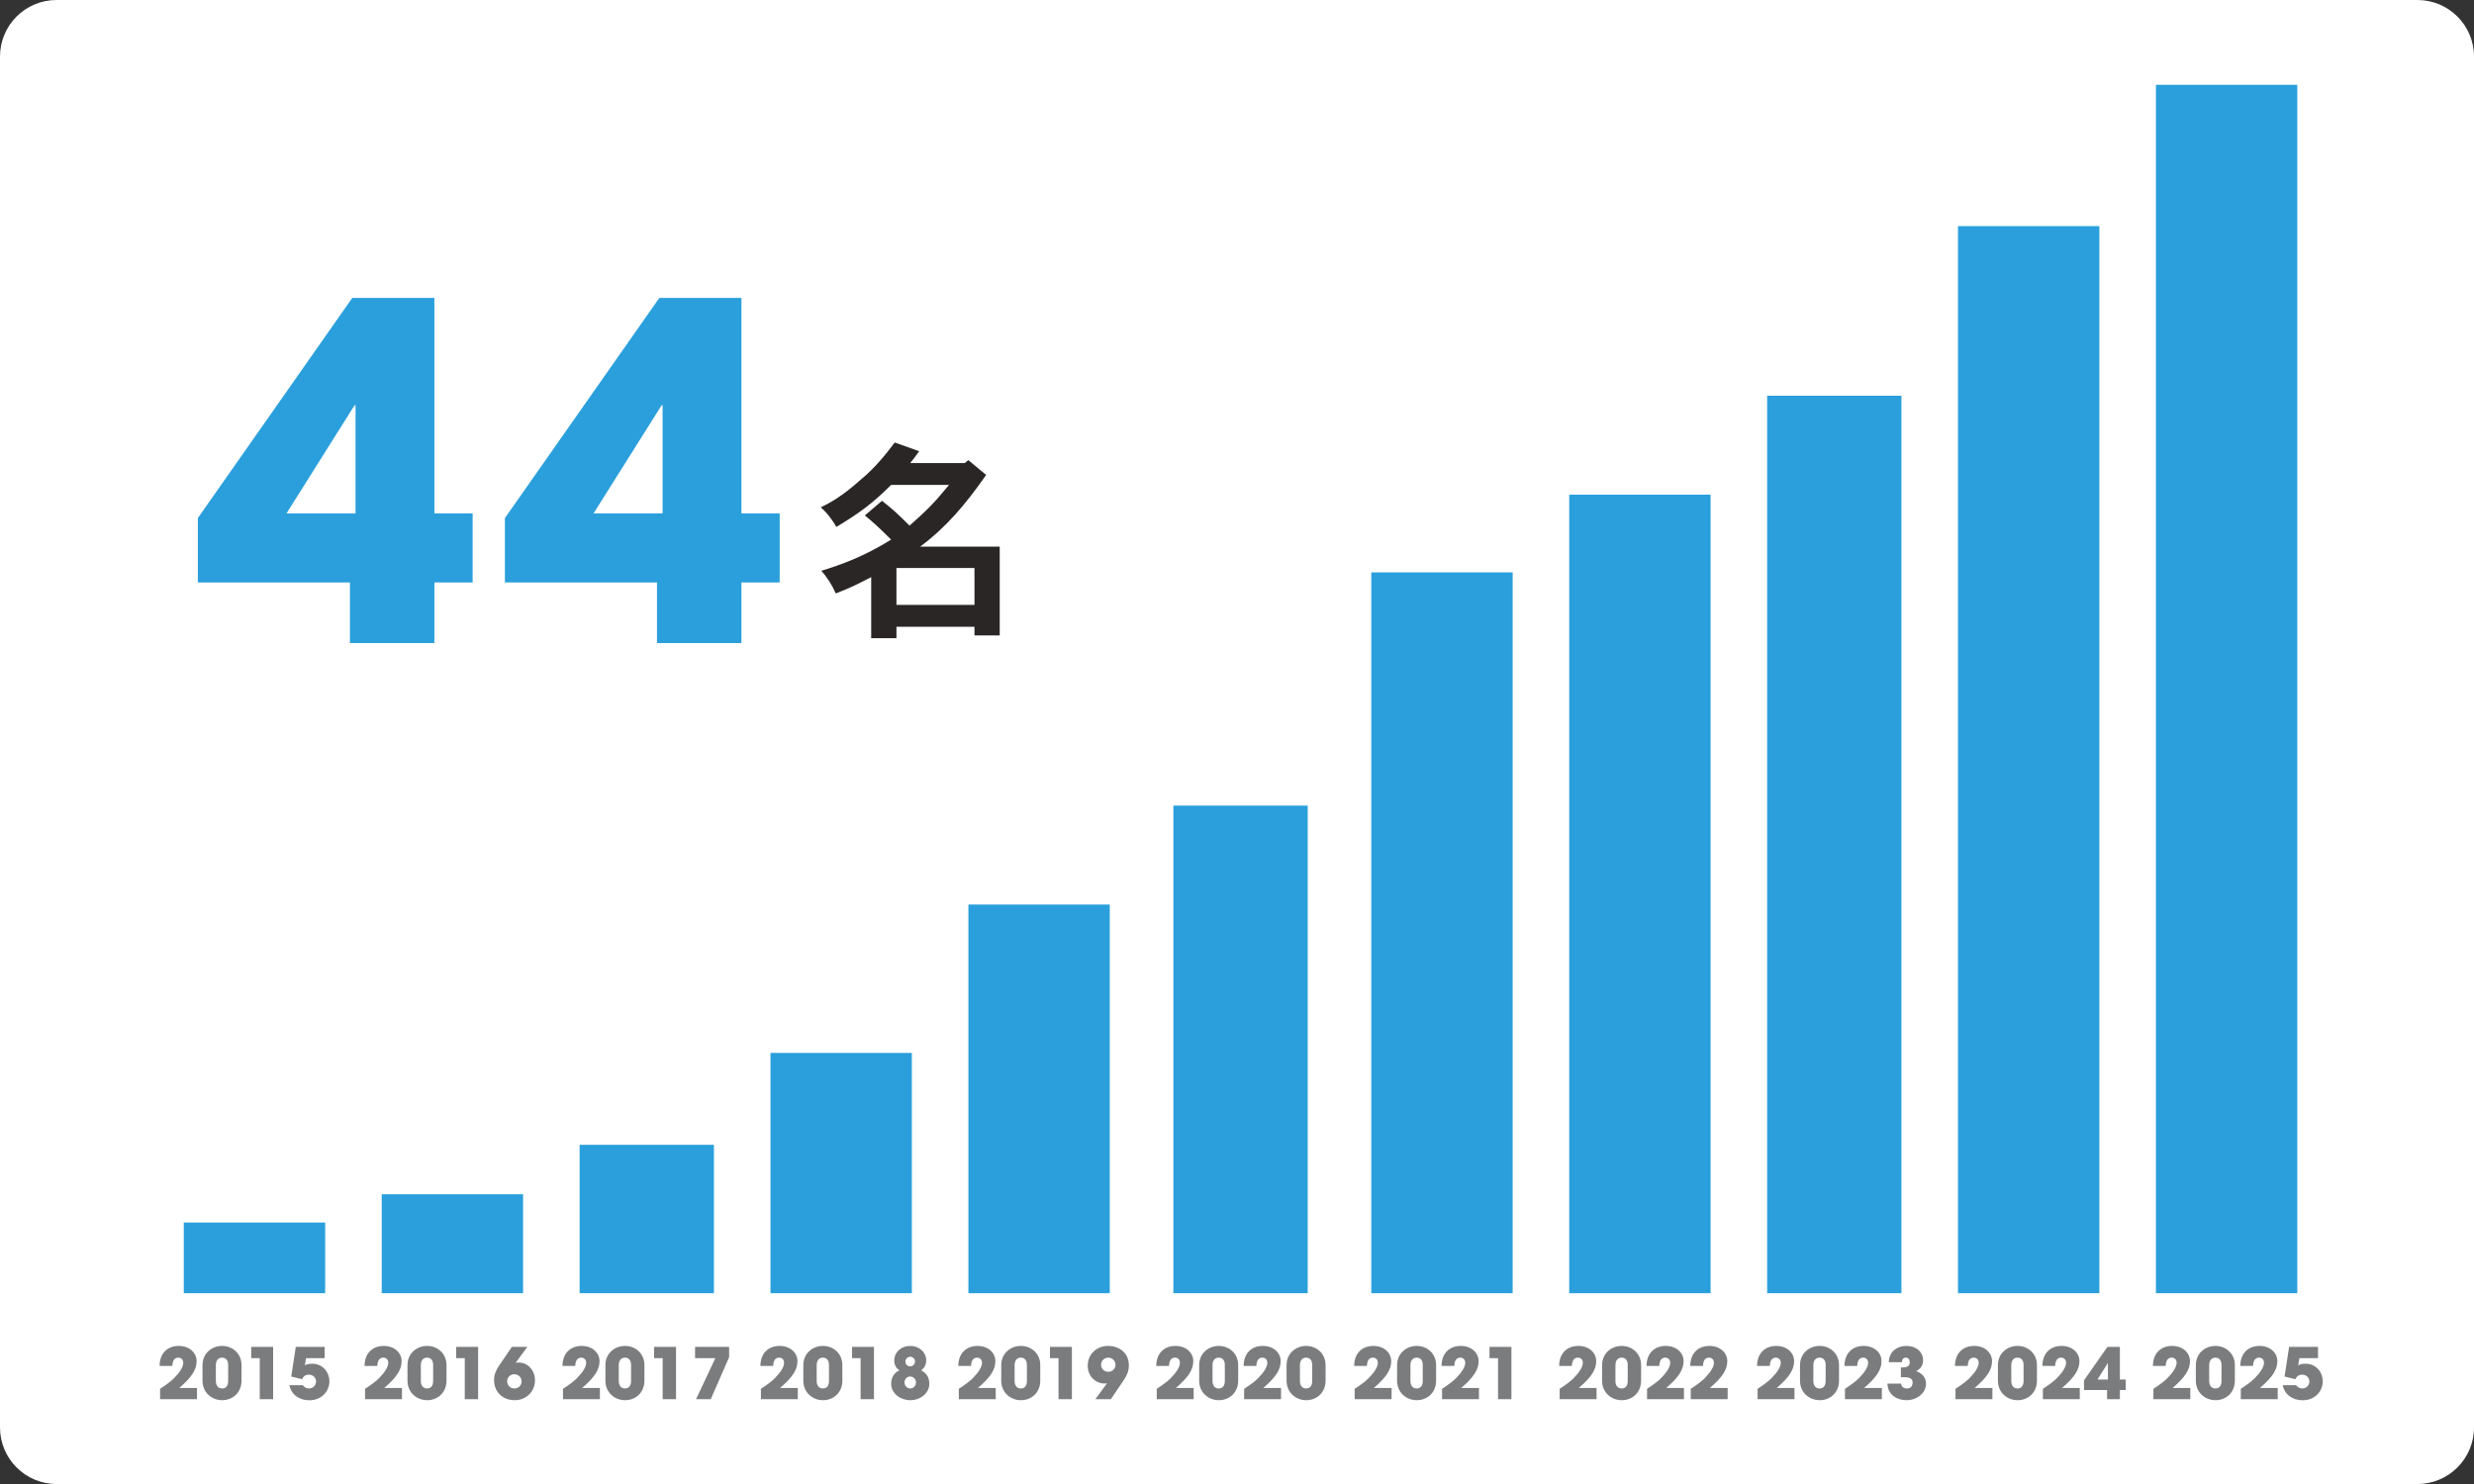
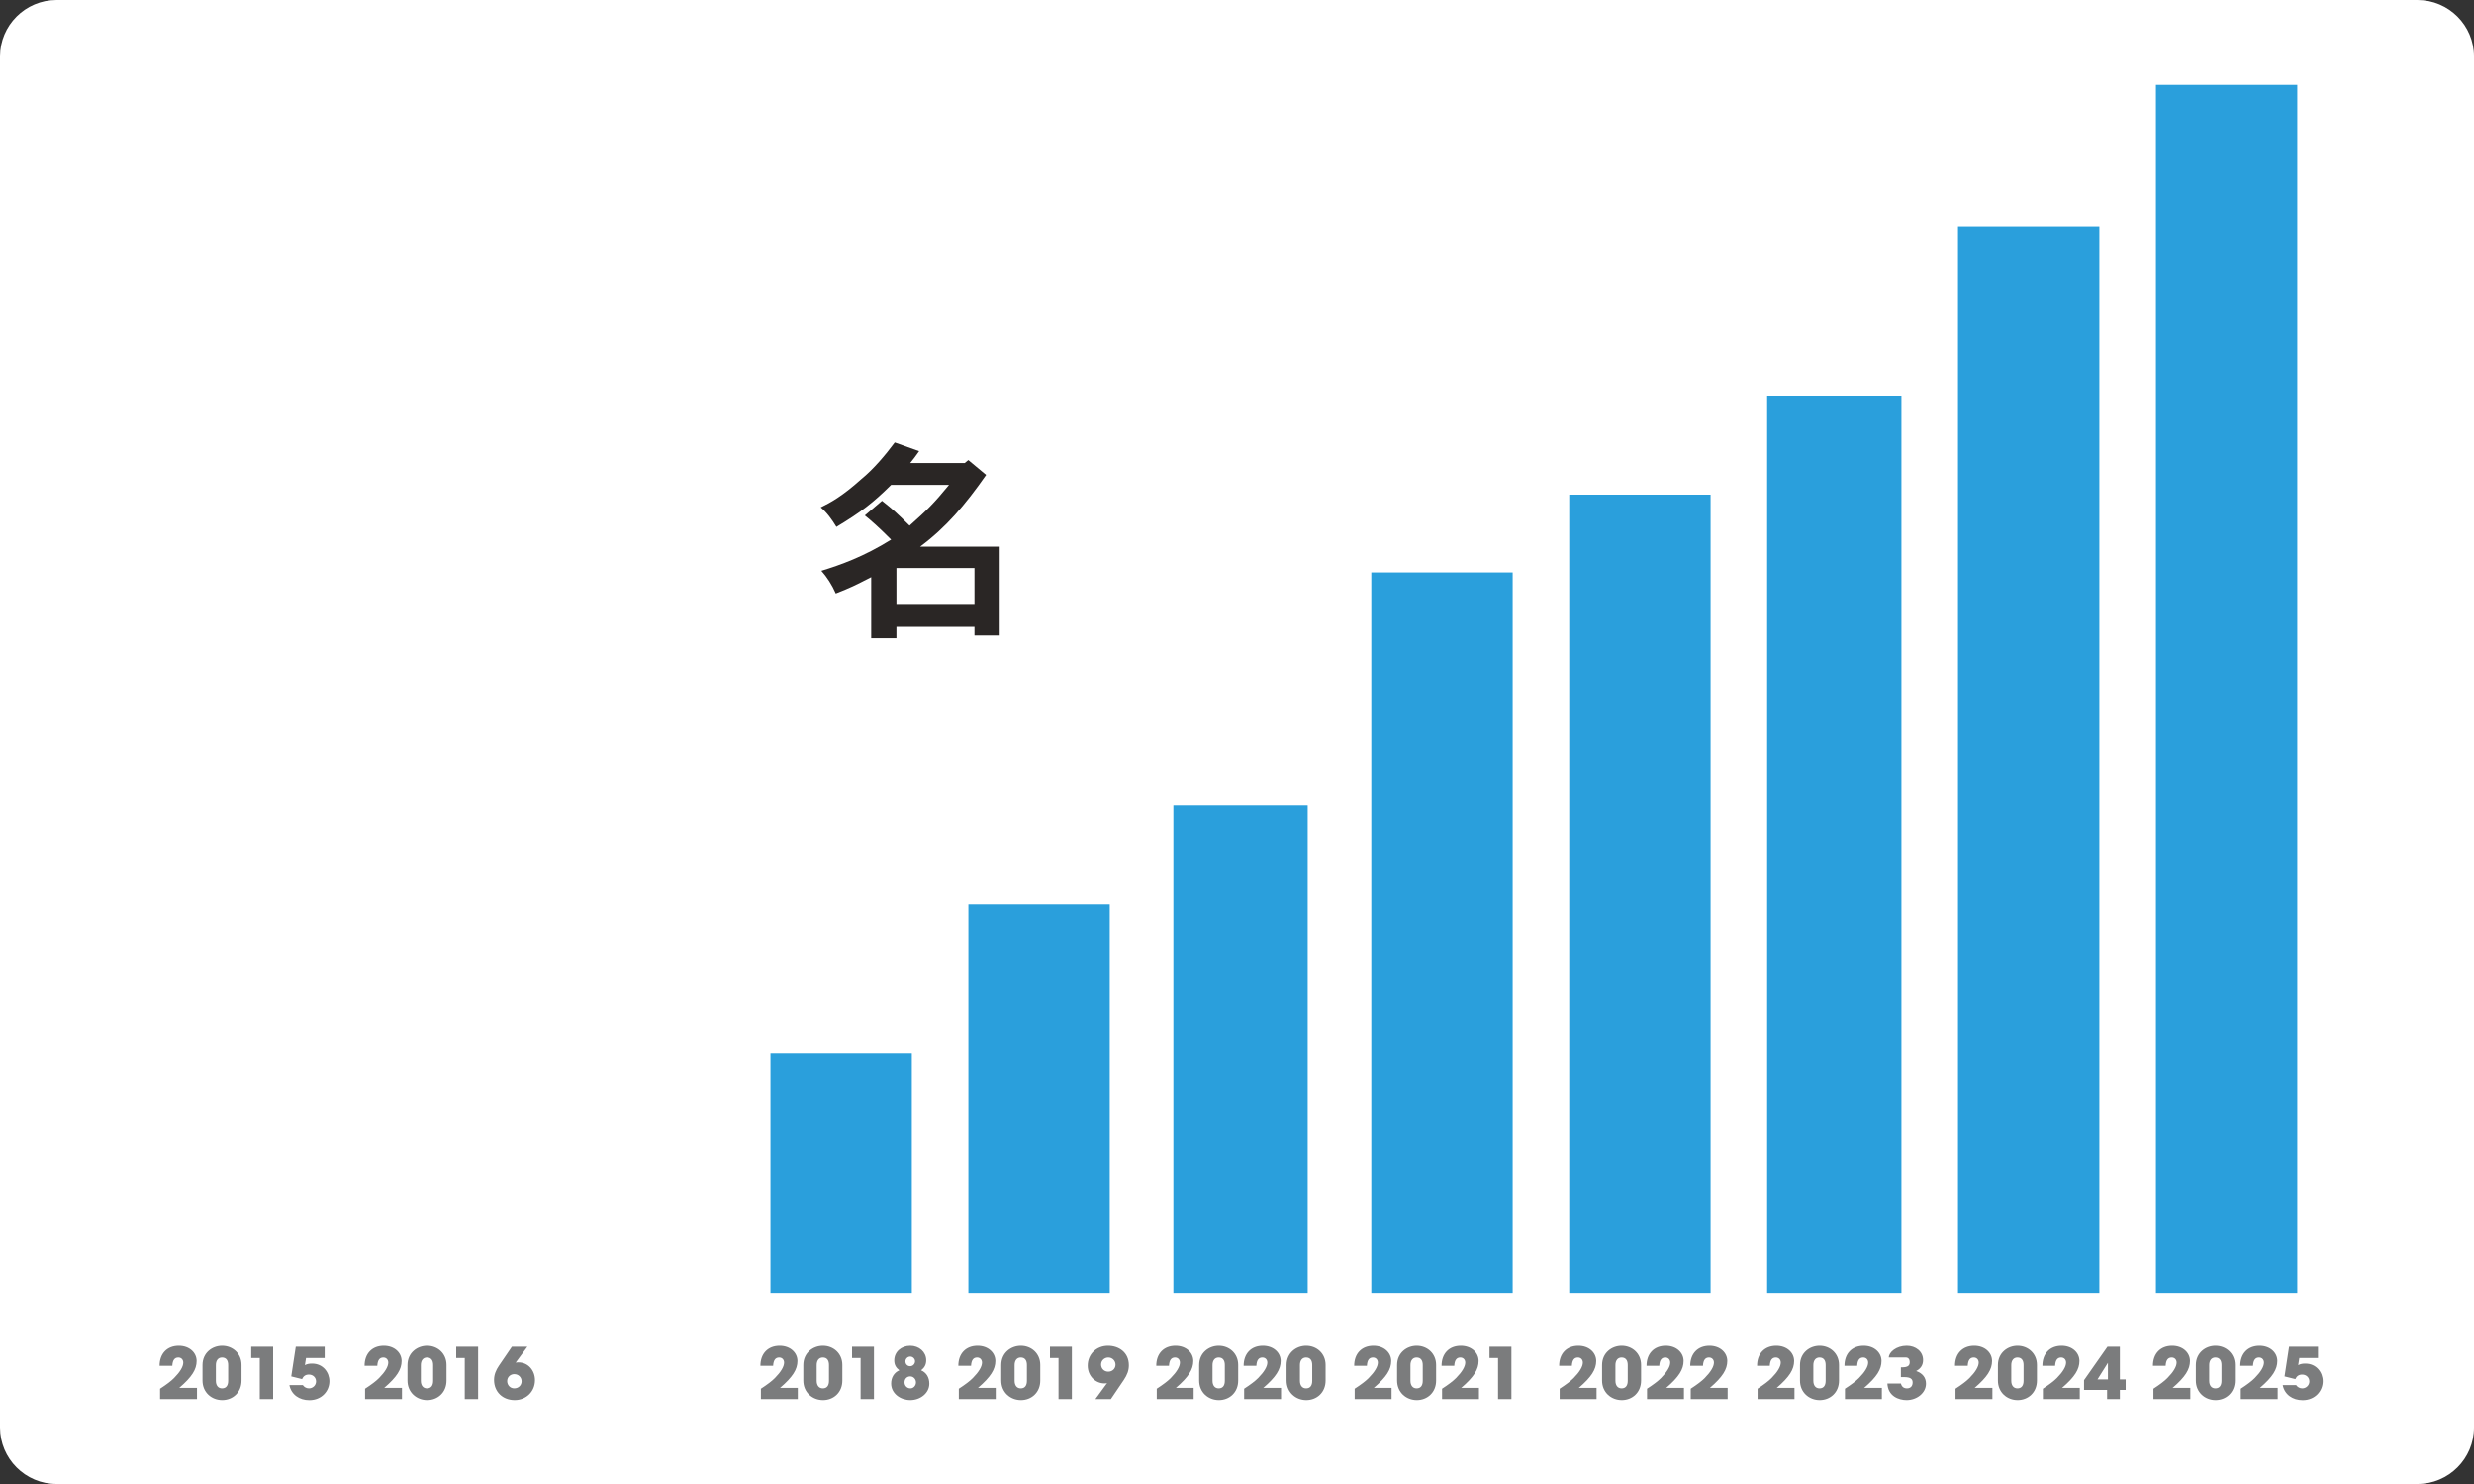
<svg xmlns="http://www.w3.org/2000/svg" width="350" height="210" viewBox="0 0 350 210" fill="none">
  <rect x="0" y="0" width="350" height="210" fill="#333333" stroke="none" />
  <path d="M0 8C0 3.582 3.582 0 8 0H342C346.418 0 350 3.582 350 8V202C350 206.418 346.418 210 342 210H8C3.582 210 0 206.418 0 202V8Z" fill="white" />
  <path d="M27.867 198H22.647V196.53C23.557 195.94 24.217 195.44 24.627 195.02C25.467 194.17 25.927 193.41 25.927 192.84C25.927 192.41 25.637 192.12 25.227 192.12C24.707 192.12 24.417 192.49 24.377 193.29H22.577C22.577 191.56 23.647 190.46 25.297 190.46C26.807 190.46 27.817 191.44 27.817 192.61C27.817 193.79 27.167 194.86 25.357 196.41H27.867V198ZM34.168 193.18V195.37C34.168 197.08 32.908 198.14 31.438 198.14C29.958 198.14 28.648 197.07 28.648 195.37V193.2C28.648 191.44 30.038 190.46 31.418 190.46C32.908 190.46 34.168 191.54 34.168 193.18ZM32.278 195.41V193.19C32.278 192.54 32.008 192.12 31.408 192.12C30.848 192.12 30.538 192.56 30.538 193.19V195.41C30.538 196.05 30.848 196.48 31.408 196.48C32.008 196.48 32.278 196.06 32.278 195.41ZM38.64 198H36.75V192.19H35.54V190.6H38.64V198ZM45.932 192.19H43.292L43.132 193.2C43.462 193.02 43.782 192.98 44.152 192.98C45.702 192.98 46.602 194.22 46.602 195.47C46.602 196.85 45.522 198.15 43.762 198.15C42.332 198.15 41.202 197.35 40.942 196.02H42.842C43.042 196.31 43.352 196.48 43.712 196.48C44.252 196.48 44.712 196.05 44.712 195.5C44.712 194.93 44.262 194.53 43.702 194.53C43.232 194.53 42.922 194.74 42.732 195.17L41.202 194.79L41.842 190.6H45.932V192.19Z" fill="#7B7C7D" />
  <path d="M56.867 198H51.647V196.53C52.557 195.94 53.217 195.44 53.627 195.02C54.467 194.17 54.927 193.41 54.927 192.84C54.927 192.41 54.637 192.12 54.227 192.12C53.707 192.12 53.417 192.49 53.377 193.29H51.577C51.577 191.56 52.647 190.46 54.297 190.46C55.807 190.46 56.817 191.44 56.817 192.61C56.817 193.79 56.167 194.86 54.357 196.41H56.867V198ZM63.168 193.18V195.37C63.168 197.08 61.908 198.14 60.438 198.14C58.958 198.14 57.648 197.07 57.648 195.37V193.2C57.648 191.44 59.038 190.46 60.418 190.46C61.908 190.46 63.168 191.54 63.168 193.18ZM61.278 195.41V193.19C61.278 192.54 61.008 192.12 60.408 192.12C59.848 192.12 59.538 192.56 59.538 193.19V195.41C59.538 196.05 59.848 196.48 60.408 196.48C61.008 196.48 61.278 196.06 61.278 195.41ZM67.64 198H65.75V192.19H64.54V190.6H67.64V198ZM72.972 192.82L72.992 192.85C73.112 192.81 73.222 192.81 73.352 192.81C74.722 192.81 75.682 193.95 75.682 195.32C75.682 196.94 74.432 198.14 72.812 198.14C71.122 198.14 69.892 196.98 69.892 195.28C69.892 194.54 70.172 193.89 70.572 193.3L72.412 190.6H74.602L72.972 192.82ZM73.792 195.48C73.792 194.91 73.342 194.47 72.752 194.47C72.192 194.47 71.752 194.9 71.752 195.45C71.752 196.01 72.162 196.48 72.752 196.48C73.342 196.48 73.792 196.05 73.792 195.48Z" fill="#7B7C7D" />
-   <path d="M84.867 198H79.647V196.53C80.557 195.94 81.217 195.44 81.627 195.02C82.467 194.17 82.927 193.41 82.927 192.84C82.927 192.41 82.637 192.12 82.227 192.12C81.707 192.12 81.417 192.49 81.377 193.29H79.577C79.577 191.56 80.647 190.46 82.297 190.46C83.807 190.46 84.817 191.44 84.817 192.61C84.817 193.79 84.167 194.86 82.357 196.41H84.867V198ZM91.168 193.18V195.37C91.168 197.08 89.908 198.14 88.438 198.14C86.958 198.14 85.648 197.07 85.648 195.37V193.2C85.648 191.44 87.038 190.46 88.418 190.46C89.908 190.46 91.168 191.54 91.168 193.18ZM89.278 195.41V193.19C89.278 192.54 89.008 192.12 88.408 192.12C87.848 192.12 87.538 192.56 87.538 193.19V195.41C87.538 196.05 87.848 196.48 88.408 196.48C89.008 196.48 89.278 196.06 89.278 195.41ZM95.64 198H93.75V192.19H92.54V190.6H95.64V198ZM100.552 198H98.472L101.202 192.19H98.332V190.6H103.152V192.05L100.552 198Z" fill="#7B7C7D" />
  <path d="M112.867 198H107.647V196.53C108.557 195.94 109.217 195.44 109.627 195.02C110.467 194.17 110.927 193.41 110.927 192.84C110.927 192.41 110.637 192.12 110.227 192.12C109.707 192.12 109.417 192.49 109.377 193.29H107.577C107.577 191.56 108.647 190.46 110.297 190.46C111.807 190.46 112.817 191.44 112.817 192.61C112.817 193.79 112.167 194.86 110.357 196.41H112.867V198ZM119.168 193.18V195.37C119.168 197.08 117.908 198.14 116.438 198.14C114.958 198.14 113.648 197.07 113.648 195.37V193.2C113.648 191.44 115.038 190.46 116.418 190.46C117.908 190.46 119.168 191.54 119.168 193.18ZM117.278 195.41V193.19C117.278 192.54 117.008 192.12 116.408 192.12C115.848 192.12 115.538 192.56 115.538 193.19V195.41C115.538 196.05 115.848 196.48 116.408 196.48C117.008 196.48 117.278 196.06 117.278 195.41ZM123.64 198H121.75V192.19H120.54V190.6H123.64V198ZM130.312 193.93C131.052 194.25 131.472 194.93 131.472 195.82C131.472 197.15 130.202 198.14 128.782 198.14C127.382 198.14 126.072 197.2 126.072 195.8C126.072 194.95 126.482 194.26 127.232 193.93C126.762 193.57 126.512 193.15 126.512 192.54C126.512 191.3 127.532 190.46 128.772 190.46C130.022 190.46 131.032 191.33 131.032 192.51C131.032 193.14 130.782 193.56 130.312 193.93ZM128.762 193.35C129.152 193.35 129.452 193.02 129.452 192.65C129.452 192.29 129.132 191.99 128.782 191.99C128.412 191.99 128.092 192.28 128.092 192.67C128.092 193.06 128.372 193.35 128.762 193.35ZM128.802 196.48C129.232 196.48 129.582 196.09 129.582 195.64C129.582 195.17 129.222 194.79 128.772 194.79C128.292 194.79 127.962 195.15 127.962 195.63C127.962 196.11 128.322 196.48 128.802 196.48Z" fill="#7B7C7D" />
  <path d="M140.867 198H135.647V196.53C136.557 195.94 137.217 195.44 137.627 195.02C138.467 194.17 138.927 193.41 138.927 192.84C138.927 192.41 138.637 192.12 138.227 192.12C137.707 192.12 137.417 192.49 137.377 193.29H135.577C135.577 191.56 136.647 190.46 138.297 190.46C139.807 190.46 140.817 191.44 140.817 192.61C140.817 193.79 140.167 194.86 138.357 196.41H140.867V198ZM147.168 193.18V195.37C147.168 197.08 145.908 198.14 144.438 198.14C142.958 198.14 141.648 197.07 141.648 195.37V193.2C141.648 191.44 143.038 190.46 144.418 190.46C145.908 190.46 147.168 191.54 147.168 193.18ZM145.278 195.41V193.19C145.278 192.54 145.008 192.12 144.408 192.12C143.848 192.12 143.538 192.56 143.538 193.19V195.41C143.538 196.05 143.848 196.48 144.408 196.48C145.008 196.48 145.278 196.06 145.278 195.41ZM151.64 198H149.75V192.19H148.54V190.6H151.64V198ZM157.152 198H154.962L156.622 195.73C156.512 195.77 156.382 195.78 156.252 195.78C154.992 195.78 153.882 194.75 153.882 193.27C153.882 191.65 155.122 190.46 156.752 190.46C158.272 190.46 159.702 191.38 159.702 193.22C159.702 193.95 159.472 194.57 158.982 195.3L157.152 198ZM157.812 193.14C157.812 192.57 157.362 192.12 156.792 192.12C156.242 192.12 155.772 192.55 155.772 193.11C155.772 193.68 156.202 194.12 156.792 194.12C157.362 194.12 157.812 193.7 157.812 193.14Z" fill="#7B7C7D" />
  <path d="M168.867 198H163.647V196.53C164.557 195.94 165.217 195.44 165.627 195.02C166.467 194.17 166.927 193.41 166.927 192.84C166.927 192.41 166.637 192.12 166.227 192.12C165.707 192.12 165.417 192.49 165.377 193.29H163.577C163.577 191.56 164.647 190.46 166.297 190.46C167.807 190.46 168.817 191.44 168.817 192.61C168.817 193.79 168.167 194.86 166.357 196.41H168.867V198ZM175.168 193.18V195.37C175.168 197.08 173.908 198.14 172.438 198.14C170.958 198.14 169.648 197.07 169.648 195.37V193.2C169.648 191.44 171.038 190.46 172.418 190.46C173.908 190.46 175.168 191.54 175.168 193.18ZM173.278 195.41V193.19C173.278 192.54 173.008 192.12 172.408 192.12C171.848 192.12 171.538 192.56 171.538 193.19V195.41C171.538 196.05 171.848 196.48 172.408 196.48C173.008 196.48 173.278 196.06 173.278 195.41ZM181.23 198H176.01V196.53C176.92 195.94 177.58 195.44 177.99 195.02C178.83 194.17 179.29 193.41 179.29 192.84C179.29 192.41 179 192.12 178.59 192.12C178.07 192.12 177.78 192.49 177.74 193.29H175.94C175.94 191.56 177.01 190.46 178.66 190.46C180.17 190.46 181.18 191.44 181.18 192.61C181.18 193.79 180.53 194.86 178.72 196.41H181.23V198ZM187.532 193.18V195.37C187.532 197.08 186.272 198.14 184.802 198.14C183.322 198.14 182.012 197.07 182.012 195.37V193.2C182.012 191.44 183.402 190.46 184.782 190.46C186.272 190.46 187.532 191.54 187.532 193.18ZM185.642 195.41V193.19C185.642 192.54 185.372 192.12 184.772 192.12C184.212 192.12 183.902 192.56 183.902 193.19V195.41C183.902 196.05 184.212 196.48 184.772 196.48C185.372 196.48 185.642 196.06 185.642 195.41Z" fill="#7B7C7D" />
  <path d="M196.867 198H191.647V196.53C192.557 195.94 193.217 195.44 193.627 195.02C194.467 194.17 194.927 193.41 194.927 192.84C194.927 192.41 194.637 192.12 194.227 192.12C193.707 192.12 193.417 192.49 193.377 193.29H191.577C191.577 191.56 192.647 190.46 194.297 190.46C195.807 190.46 196.817 191.44 196.817 192.61C196.817 193.79 196.167 194.86 194.357 196.41H196.867V198ZM203.168 193.18V195.37C203.168 197.08 201.908 198.14 200.438 198.14C198.958 198.14 197.648 197.07 197.648 195.37V193.2C197.648 191.44 199.038 190.46 200.418 190.46C201.908 190.46 203.168 191.54 203.168 193.18ZM201.278 195.41V193.19C201.278 192.54 201.008 192.12 200.408 192.12C199.848 192.12 199.538 192.56 199.538 193.19V195.41C199.538 196.05 199.848 196.48 200.408 196.48C201.008 196.48 201.278 196.06 201.278 195.41ZM209.23 198H204.01V196.53C204.92 195.94 205.58 195.44 205.99 195.02C206.83 194.17 207.29 193.41 207.29 192.84C207.29 192.41 207 192.12 206.59 192.12C206.07 192.12 205.78 192.49 205.74 193.29H203.94C203.94 191.56 205.01 190.46 206.66 190.46C208.17 190.46 209.18 191.44 209.18 192.61C209.18 193.79 208.53 194.86 206.72 196.41H209.23V198ZM213.822 198H211.932V192.19H210.722V190.6H213.822V198Z" fill="#7B7C7D" />
  <path d="M225.867 198H220.647V196.53C221.557 195.94 222.217 195.44 222.627 195.02C223.467 194.17 223.927 193.41 223.927 192.84C223.927 192.41 223.637 192.12 223.227 192.12C222.707 192.12 222.417 192.49 222.377 193.29H220.577C220.577 191.56 221.647 190.46 223.297 190.46C224.807 190.46 225.817 191.44 225.817 192.61C225.817 193.79 225.167 194.86 223.357 196.41H225.867V198ZM232.168 193.18V195.37C232.168 197.08 230.908 198.14 229.438 198.14C227.958 198.14 226.648 197.07 226.648 195.37V193.2C226.648 191.44 228.038 190.46 229.418 190.46C230.908 190.46 232.168 191.54 232.168 193.18ZM230.278 195.41V193.19C230.278 192.54 230.008 192.12 229.408 192.12C228.848 192.12 228.538 192.56 228.538 193.19V195.41C228.538 196.05 228.848 196.48 229.408 196.48C230.008 196.48 230.278 196.06 230.278 195.41ZM238.23 198H233.01V196.53C233.92 195.94 234.58 195.44 234.99 195.02C235.83 194.17 236.29 193.41 236.29 192.84C236.29 192.41 236 192.12 235.59 192.12C235.07 192.12 234.78 192.49 234.74 193.29H232.94C232.94 191.56 234.01 190.46 235.66 190.46C237.17 190.46 238.18 191.44 238.18 192.61C238.18 193.79 237.53 194.86 235.72 196.41H238.23V198ZM244.412 198H239.192V196.53C240.102 195.94 240.762 195.44 241.172 195.02C242.012 194.17 242.472 193.41 242.472 192.84C242.472 192.41 242.182 192.12 241.772 192.12C241.252 192.12 240.962 192.49 240.922 193.29H239.122C239.122 191.56 240.192 190.46 241.842 190.46C243.352 190.46 244.362 191.44 244.362 192.61C244.362 193.79 243.712 194.86 241.902 196.41H244.412V198Z" fill="#7B7C7D" />
-   <path d="M253.867 198H248.647V196.53C249.557 195.94 250.217 195.44 250.627 195.02C251.467 194.17 251.927 193.41 251.927 192.84C251.927 192.41 251.637 192.12 251.227 192.12C250.707 192.12 250.417 192.49 250.377 193.29H248.577C248.577 191.56 249.647 190.46 251.297 190.46C252.807 190.46 253.817 191.44 253.817 192.61C253.817 193.79 253.167 194.86 251.357 196.41H253.867V198ZM260.168 193.18V195.37C260.168 197.08 258.908 198.14 257.438 198.14C255.958 198.14 254.648 197.07 254.648 195.37V193.2C254.648 191.44 256.038 190.46 257.418 190.46C258.908 190.46 260.168 191.54 260.168 193.18ZM258.278 195.41V193.19C258.278 192.54 258.008 192.12 257.408 192.12C256.848 192.12 256.538 192.56 256.538 193.19V195.41C256.538 196.05 256.848 196.48 257.408 196.48C258.008 196.48 258.278 196.06 258.278 195.41ZM266.23 198H261.01V196.53C261.92 195.94 262.58 195.44 262.99 195.02C263.83 194.17 264.29 193.41 264.29 192.84C264.29 192.41 264 192.12 263.59 192.12C263.07 192.12 262.78 192.49 262.74 193.29H260.94C260.94 191.56 262.01 190.46 263.66 190.46C265.17 190.46 266.18 191.44 266.18 192.61C266.18 193.79 265.53 194.86 263.72 196.41H266.23V198ZM269.372 194.89H268.922V193.51H269.052C269.922 193.51 270.172 193.26 270.172 192.77C270.172 192.38 269.972 192.12 269.642 192.12C269.282 192.12 269.082 192.32 269.072 192.76H267.212C267.212 191.38 268.272 190.46 269.742 190.46C271.022 190.46 272.062 191.27 272.062 192.48C272.062 193.21 271.712 193.7 271.082 194.03C272.002 194.35 272.472 194.97 272.472 195.82C272.472 197.14 271.172 198.14 269.732 198.14C268.602 198.14 267.092 197.58 267.012 195.79H268.922C269.032 196.24 269.312 196.48 269.782 196.48C270.292 196.48 270.582 196.16 270.582 195.65C270.582 195.16 270.292 194.89 269.372 194.89Z" fill="#7B7C7D" />
+   <path d="M253.867 198H248.647V196.53C249.557 195.94 250.217 195.44 250.627 195.02C251.467 194.17 251.927 193.41 251.927 192.84C251.927 192.41 251.637 192.12 251.227 192.12C250.707 192.12 250.417 192.49 250.377 193.29H248.577C248.577 191.56 249.647 190.46 251.297 190.46C252.807 190.46 253.817 191.44 253.817 192.61C253.817 193.79 253.167 194.86 251.357 196.41H253.867V198ZM260.168 193.18V195.37C260.168 197.08 258.908 198.14 257.438 198.14C255.958 198.14 254.648 197.07 254.648 195.37V193.2C254.648 191.44 256.038 190.46 257.418 190.46C258.908 190.46 260.168 191.54 260.168 193.18ZM258.278 195.41V193.19C258.278 192.54 258.008 192.12 257.408 192.12C256.848 192.12 256.538 192.56 256.538 193.19V195.41C256.538 196.05 256.848 196.48 257.408 196.48C258.008 196.48 258.278 196.06 258.278 195.41ZM266.23 198H261.01V196.53C261.92 195.94 262.58 195.44 262.99 195.02C263.83 194.17 264.29 193.41 264.29 192.84C264.29 192.41 264 192.12 263.59 192.12C263.07 192.12 262.78 192.49 262.74 193.29H260.94C260.94 191.56 262.01 190.46 263.66 190.46C265.17 190.46 266.18 191.44 266.18 192.61C266.18 193.79 265.53 194.86 263.72 196.41H266.23V198ZM269.372 194.89H268.922V193.51H269.052C269.922 193.51 270.172 193.26 270.172 192.77C270.172 192.38 269.972 192.12 269.642 192.12H267.212C267.212 191.38 268.272 190.46 269.742 190.46C271.022 190.46 272.062 191.27 272.062 192.48C272.062 193.21 271.712 193.7 271.082 194.03C272.002 194.35 272.472 194.97 272.472 195.82C272.472 197.14 271.172 198.14 269.732 198.14C268.602 198.14 267.092 197.58 267.012 195.79H268.922C269.032 196.24 269.312 196.48 269.782 196.48C270.292 196.48 270.582 196.16 270.582 195.65C270.582 195.16 270.292 194.89 269.372 194.89Z" fill="#7B7C7D" />
  <path d="M281.867 198H276.647V196.53C277.557 195.94 278.217 195.44 278.627 195.02C279.467 194.17 279.927 193.41 279.927 192.84C279.927 192.41 279.637 192.12 279.227 192.12C278.707 192.12 278.417 192.49 278.377 193.29H276.577C276.577 191.56 277.647 190.46 279.297 190.46C280.807 190.46 281.817 191.44 281.817 192.61C281.817 193.79 281.167 194.86 279.357 196.41H281.867V198ZM288.168 193.18V195.37C288.168 197.08 286.908 198.14 285.438 198.14C283.958 198.14 282.648 197.07 282.648 195.37V193.2C282.648 191.44 284.038 190.46 285.418 190.46C286.908 190.46 288.168 191.54 288.168 193.18ZM286.278 195.41V193.19C286.278 192.54 286.008 192.12 285.408 192.12C284.848 192.12 284.538 192.56 284.538 193.19V195.41C284.538 196.05 284.848 196.48 285.408 196.48C286.008 196.48 286.278 196.06 286.278 195.41ZM294.23 198H289.01V196.53C289.92 195.94 290.58 195.44 290.99 195.02C291.83 194.17 292.29 193.41 292.29 192.84C292.29 192.41 292 192.12 291.59 192.12C291.07 192.12 290.78 192.49 290.74 193.29H288.94C288.94 191.56 290.01 190.46 291.66 190.46C293.17 190.46 294.18 191.44 294.18 192.61C294.18 193.79 293.53 194.86 291.72 196.41H294.23V198ZM299.902 198H298.092V196.7H294.832V195.32L298.142 190.6H299.902V195.22H300.722V196.7H299.902V198ZM298.212 195.22V192.9H298.192L296.732 195.22H298.212Z" fill="#7B7C7D" />
  <path d="M309.867 198H304.647V196.53C305.557 195.94 306.217 195.44 306.627 195.02C307.467 194.17 307.927 193.41 307.927 192.84C307.927 192.41 307.637 192.12 307.227 192.12C306.707 192.12 306.417 192.49 306.377 193.29H304.577C304.577 191.56 305.647 190.46 307.297 190.46C308.807 190.46 309.817 191.44 309.817 192.61C309.817 193.79 309.167 194.86 307.357 196.41H309.867V198ZM316.168 193.18V195.37C316.168 197.08 314.908 198.14 313.438 198.14C311.958 198.14 310.648 197.07 310.648 195.37V193.2C310.648 191.44 312.038 190.46 313.418 190.46C314.908 190.46 316.168 191.54 316.168 193.18ZM314.278 195.41V193.19C314.278 192.54 314.008 192.12 313.408 192.12C312.848 192.12 312.538 192.56 312.538 193.19V195.41C312.538 196.05 312.848 196.48 313.408 196.48C314.008 196.48 314.278 196.06 314.278 195.41ZM322.23 198H317.01V196.53C317.92 195.94 318.58 195.44 318.99 195.02C319.83 194.17 320.29 193.41 320.29 192.84C320.29 192.41 320 192.12 319.59 192.12C319.07 192.12 318.78 192.49 318.74 193.29H316.94C316.94 191.56 318.01 190.46 319.66 190.46C321.17 190.46 322.18 191.44 322.18 192.61C322.18 193.79 321.53 194.86 319.72 196.41H322.23V198ZM327.932 192.19H325.292L325.132 193.2C325.462 193.02 325.782 192.98 326.152 192.98C327.702 192.98 328.602 194.22 328.602 195.47C328.602 196.85 327.522 198.15 325.762 198.15C324.332 198.15 323.202 197.35 322.942 196.02H324.842C325.042 196.31 325.352 196.48 325.712 196.48C326.252 196.48 326.712 196.05 326.712 195.5C326.712 194.93 326.262 194.53 325.702 194.53C325.232 194.53 324.922 194.74 324.732 195.17L323.202 194.79L323.842 190.6H327.932V192.19Z" fill="#7B7C7D" />
-   <rect x="26" y="173" width="20" height="10" fill="#2A9FDC" />
-   <rect x="54" y="169" width="20" height="14" fill="#2A9FDC" />
-   <rect x="82" y="162" width="19" height="21" fill="#2A9FDC" />
  <rect x="109" y="149" width="20" height="34" fill="#2A9FDC" />
  <rect x="137" y="128" width="20" height="55" fill="#2A9FDC" />
  <rect x="166" y="114" width="19" height="69" fill="#2A9FDC" />
  <rect x="194" y="81" width="20" height="102" fill="#2A9FDC" />
  <rect x="222" y="70" width="20" height="113" fill="#2A9FDC" />
  <rect x="250" y="56" width="19" height="127" fill="#2A9FDC" />
  <rect x="277" y="32" width="20" height="151" fill="#2A9FDC" />
  <rect x="305" y="12" width="20" height="171" fill="#2A9FDC" />
-   <path d="M61.452 91H49.506V82.42H27.99V73.312L49.836 42.16H61.452V72.652H66.864V82.42H61.452V91ZM50.298 72.652V57.34H50.166L40.53 72.652H50.298ZM104.891 91H92.945V82.42H71.429V73.312L93.275 42.16H104.891V72.652H110.303V82.42H104.891V91ZM93.737 72.652V57.34H93.605L83.969 72.652H93.737Z" fill="#2A9FDC" />
  <path d="M137.86 80.38H126.82V85.6H137.86V80.38ZM128.77 65.53H136.48L136.99 65.11L139.51 67.21C136.51 71.5 133.81 74.65 130.18 77.35H141.43V89.92H137.86V88.69H126.82V90.31H123.25V81.67C120.85 82.9 120.43 83.11 118.24 83.98C117.7 82.75 116.98 81.64 116.2 80.77C118.93 79.93 122.17 78.79 126.07 76.36C124.21 74.5 123.34 73.75 122.35 72.94L124.78 70.87C126.43 72.19 126.67 72.4 128.68 74.38C131.17 72.16 132.07 71.29 134.26 68.62H126.07C123.52 71.14 121.87 72.43 118.33 74.56C117.7 73.51 116.95 72.49 116.11 71.8C117.46 71.14 119.14 70.24 121.81 67.84C123.61 66.37 125.26 64.39 126.58 62.62L130.03 63.85C129.64 64.42 129.19 65.02 128.77 65.53Z" fill="#2A2625" />
</svg>